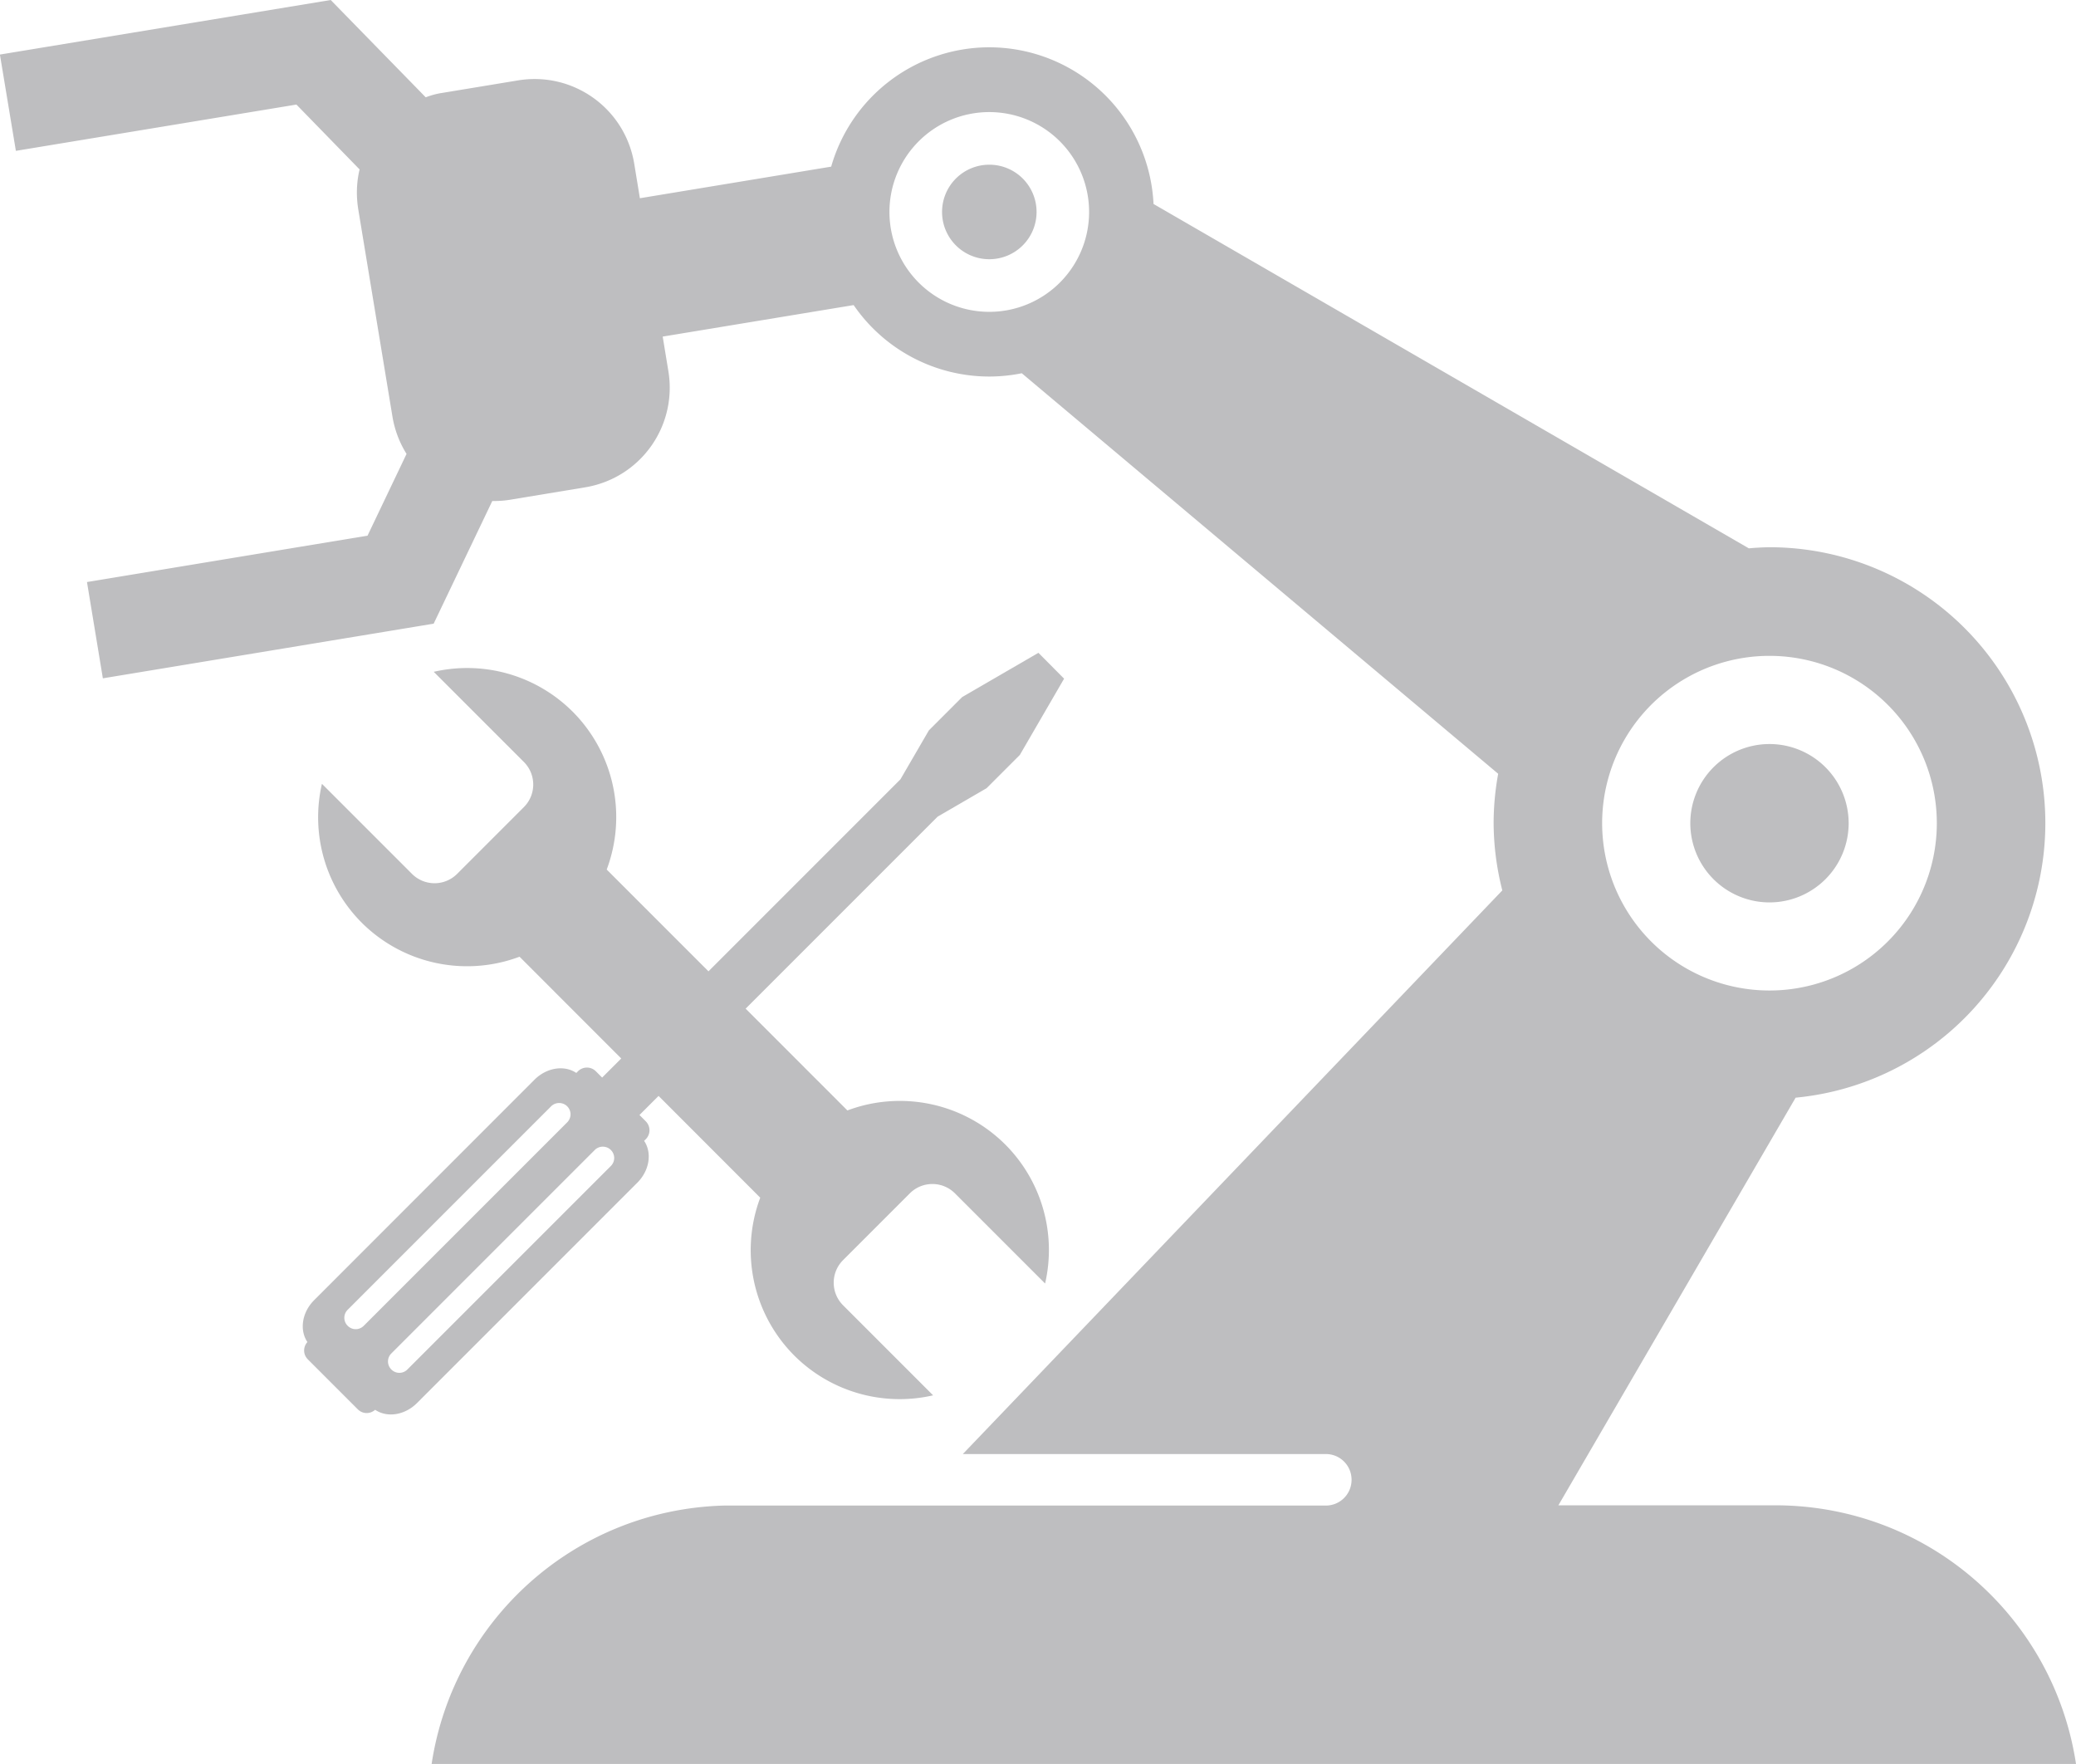
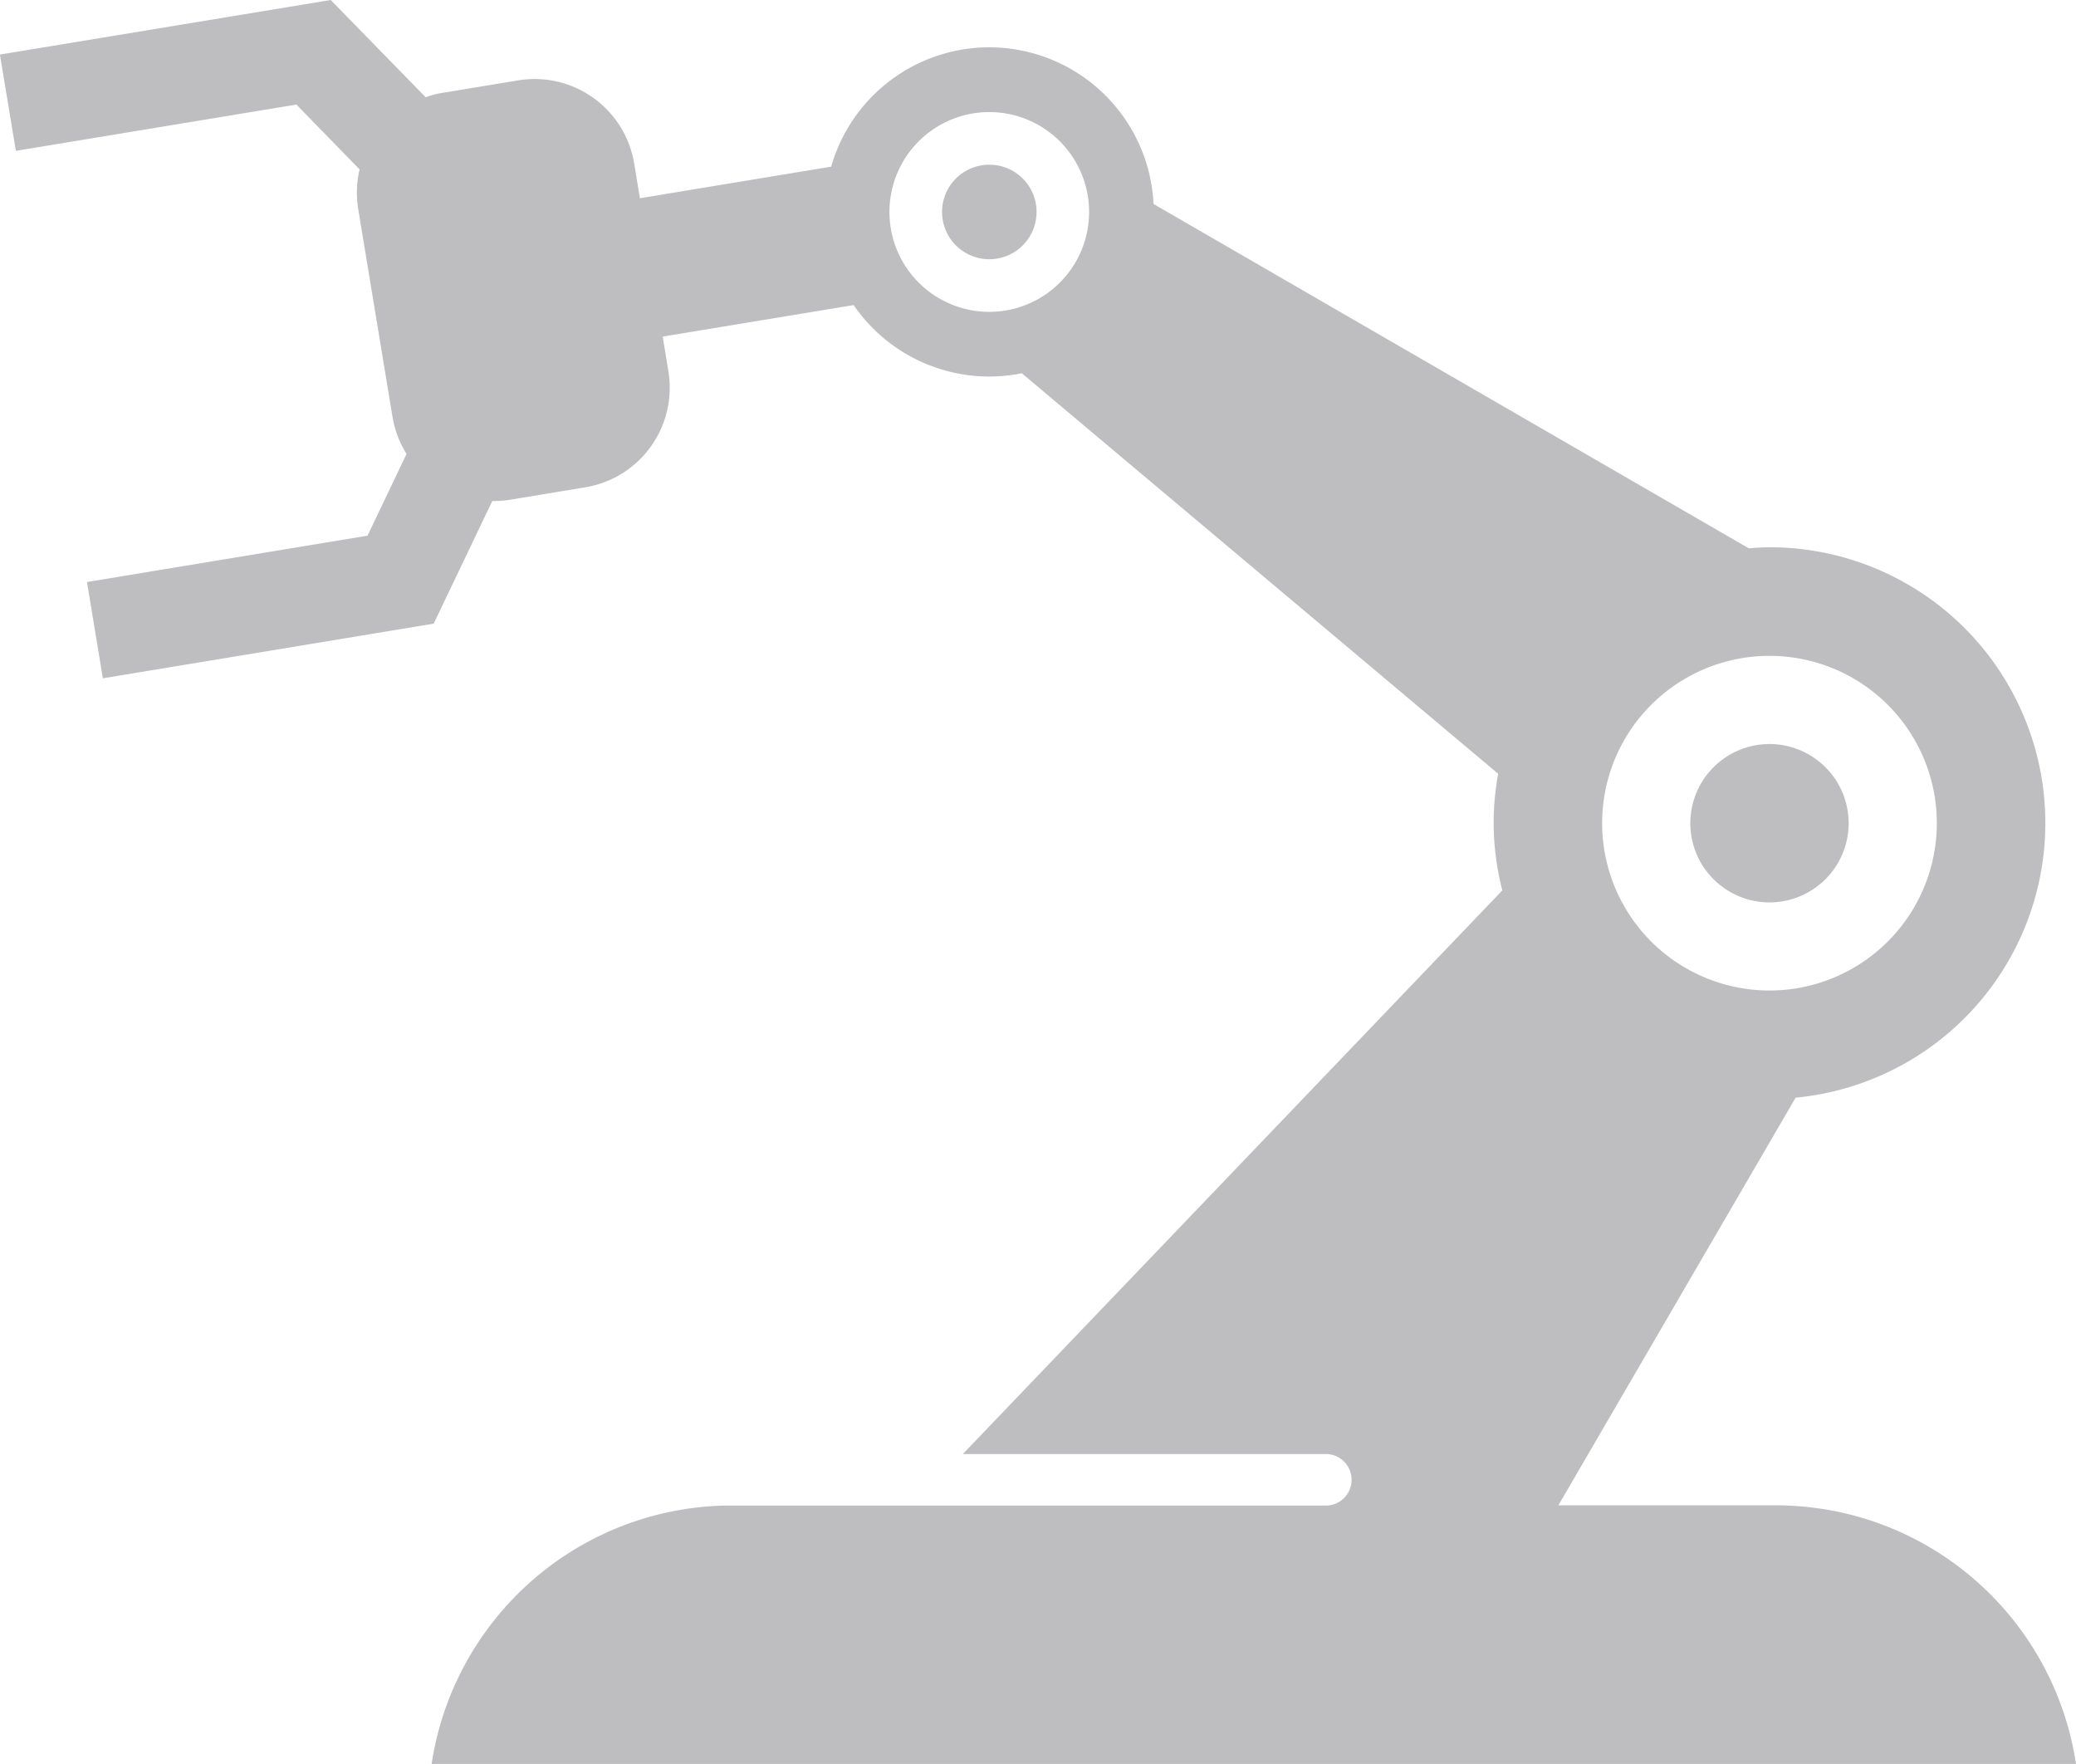
<svg xmlns="http://www.w3.org/2000/svg" id="svg8" version="1.1" viewBox="0 0 24.582 20.885" height="20.885mm" width="24.582mm">
  <defs id="defs2">
    <clipPath id="clipPath4508" clipPathUnits="userSpaceOnUse">
      <rect y="-1329.752" x="-1176.056" height="220.051" width="335.967" id="rect4510" style="fill:#ff0000;fill-opacity:1;fill-rule:evenodd;stroke:none;stroke-width:15.291;stroke-linecap:round;stroke-linejoin:round;stroke-miterlimit:4;stroke-dasharray:none;stroke-dashoffset:0;stroke-opacity:1;paint-order:normal" />
    </clipPath>
  </defs>
  <g transform="translate(-43.959,-85.258)" id="layer1">
-     <path id="path5334-1-6" d="m 56.255,92.987 -0.903,0.524 -0.394,0.394 -0.337,0.58 -2.273,2.273 -1.205,-1.205 a 1.767,1.767 0 0 0 -0.403,-1.869 1.767,1.767 0 0 0 -1.645,-0.472 l 1.067,1.067 c 0.148,0.148 0.148,0.387 0,0.535 l -0.79,0.79 c -0.148,0.148 -0.387,0.148 -0.535,0 l -1.066,-1.066 a 1.767,1.767 0 0 0 0.471,1.644 1.767,1.767 0 0 0 1.869,0.403 l 1.204,1.205 -0.226,0.226 -0.075,-0.075 c -0.058,-0.058 -0.152,-0.058 -0.211,0 l -0.02,0.02 c -0.141,-0.095 -0.35,-0.065 -0.495,0.08 l -2.609,2.61 c -0.146,0.146 -0.175,0.355 -0.08,0.496 -0.053,0.059 -0.052,0.148 0.005,0.205 l 0.592,0.592 c 0.057,0.057 0.146,0.058 0.205,0.005 0.141,0.096 0.35,0.066 0.496,-0.08 l 2.609,-2.609 c 0.145,-0.145 0.175,-0.354 0.08,-0.495 l 0.02,-0.02 c 0.058,-0.058 0.058,-0.152 0,-0.211 l -0.075,-0.075 0.226,-0.226 1.204,1.205 a 1.767,1.767 0 0 0 0.403,1.869 1.767,1.767 0 0 0 1.644,0.471 l -1.066,-1.066 c -0.148,-0.148 -0.148,-0.387 0,-0.535 l 0.79,-0.79 c 0.148,-0.148 0.387,-0.148 0.535,8.2e-5 l 1.067,1.067 a 1.767,1.767 0 0 0 -0.472,-1.646 1.767,1.767 0 0 0 -1.869,-0.403 l -1.205,-1.205 2.273,-2.273 0.58,-0.337 0.394,-0.394 0.524,-0.903 z m -5.675,5.33 c 0.034,0 0.069,0.013 0.095,0.039 0.053,0.053 0.053,0.137 0,0.19 l -2.409,2.409 c -0.053,0.053 -0.137,0.053 -0.19,0 -0.053,-0.053 -0.053,-0.137 0,-0.19 l 2.409,-2.409 c 0.026,-0.026 0.061,-0.039 0.095,-0.039 z m 0.517,0.517 c 0.034,0 0.069,0.013 0.095,0.039 0.053,0.053 0.053,0.137 0,0.19 l -2.409,2.409 c -0.053,0.053 -0.137,0.053 -0.19,0 -0.053,-0.053 -0.053,-0.137 0,-0.19 l 2.409,-2.409 c 0.026,-0.026 0.061,-0.039 0.095,-0.039 z" style="fill:#bebec0;fill-opacity:1;fill-rule:evenodd;stroke:none;stroke-width:0.324;stroke-linecap:round;stroke-linejoin:round;stroke-miterlimit:4;stroke-dasharray:none;stroke-dashoffset:0;stroke-opacity:1;paint-order:normal" />
    <path id="rect5136-9" d="m 47.875,85.258 -3.917,0.646 0.189,1.14 3.322,-0.548 0.748,0.768 c -0.036,0.15 -0.042,0.309 -0.016,0.471 l 0.405,2.455 c 0.027,0.162 0.085,0.311 0.167,0.442 l -0.462,0.968 -3.322,0.549 0.188,1.14 3.917,-0.647 0.694,-1.452 c 0.065,0 0.13,-0.003 0.196,-0.013 l 0.902,-0.149 c 0.655,-0.108 1.095,-0.722 0.987,-1.377 l -0.067,-0.408 2.261,-0.373 a 1.949,1.949 0 0 0 1.606,0.846 1.949,1.949 0 0 0 0.385,-0.039 l 5.641,4.742 a 3.266,3.266 0 0 0 -0.054,0.584 3.266,3.266 0 0 0 0.103,0.797 l -6.388,6.673 h 4.298 c 0.169,0 0.305,0.136 0.305,0.305 0,0.169 -0.136,0.305 -0.305,0.305 h -7.126 c -1.766,0.049 -3.204,1.355 -3.462,3.059 h 19.471 c -0.263,-1.737 -1.751,-3.062 -3.564,-3.062 h -2.565 l 2.809,-4.826 a 3.266,3.266 0 0 0 2.957,-3.251 3.266,3.266 0 0 0 -3.266,-3.266 3.266,3.266 0 0 0 -0.245,0.013 L 57.618,87.673 a 1.949,1.949 0 0 0 -1.944,-1.855 1.949,1.949 0 0 0 -1.873,1.413 l -2.265,0.374 -0.067,-0.408 c -0.108,-0.655 -0.722,-1.095 -1.377,-0.987 l -0.903,0.149 c -0.066,0.01 -0.128,0.028 -0.189,0.051 z m 7.798,1.327 a 1.182,1.182 0 0 1 1.182,1.183 1.182,1.182 0 0 1 -1.182,1.182 1.182,1.182 0 0 1 -1.182,-1.182 1.182,1.182 0 0 1 1.182,-1.183 z m 0,0.623 a 0.559,0.559 0 0 0 -0.559,0.56 0.559,0.559 0 0 0 0.559,0.559 0.559,0.559 0 0 0 0.56,-0.559 0.559,0.559 0 0 0 -0.56,-0.56 z m 9.239,5.815 a 1.981,1.981 0 0 1 1.981,1.981 1.981,1.981 0 0 1 -1.981,1.981 1.981,1.981 0 0 1 -1.982,-1.981 1.981,1.981 0 0 1 1.982,-1.981 z m 0,1.044 a 0.938,0.938 0 0 0 -0.938,0.937 0.938,0.938 0 0 0 0.938,0.938 0.938,0.938 0 0 0 0.937,-0.938 0.938,0.938 0 0 0 -0.937,-0.937 z" style="fill:#bebec0;fill-opacity:1;fill-rule:evenodd;stroke:none;stroke-width:2.434;stroke-linecap:round;stroke-linejoin:round;stroke-miterlimit:4;stroke-dasharray:none;stroke-dashoffset:0;stroke-opacity:1;paint-order:normal" />
  </g>
</svg>